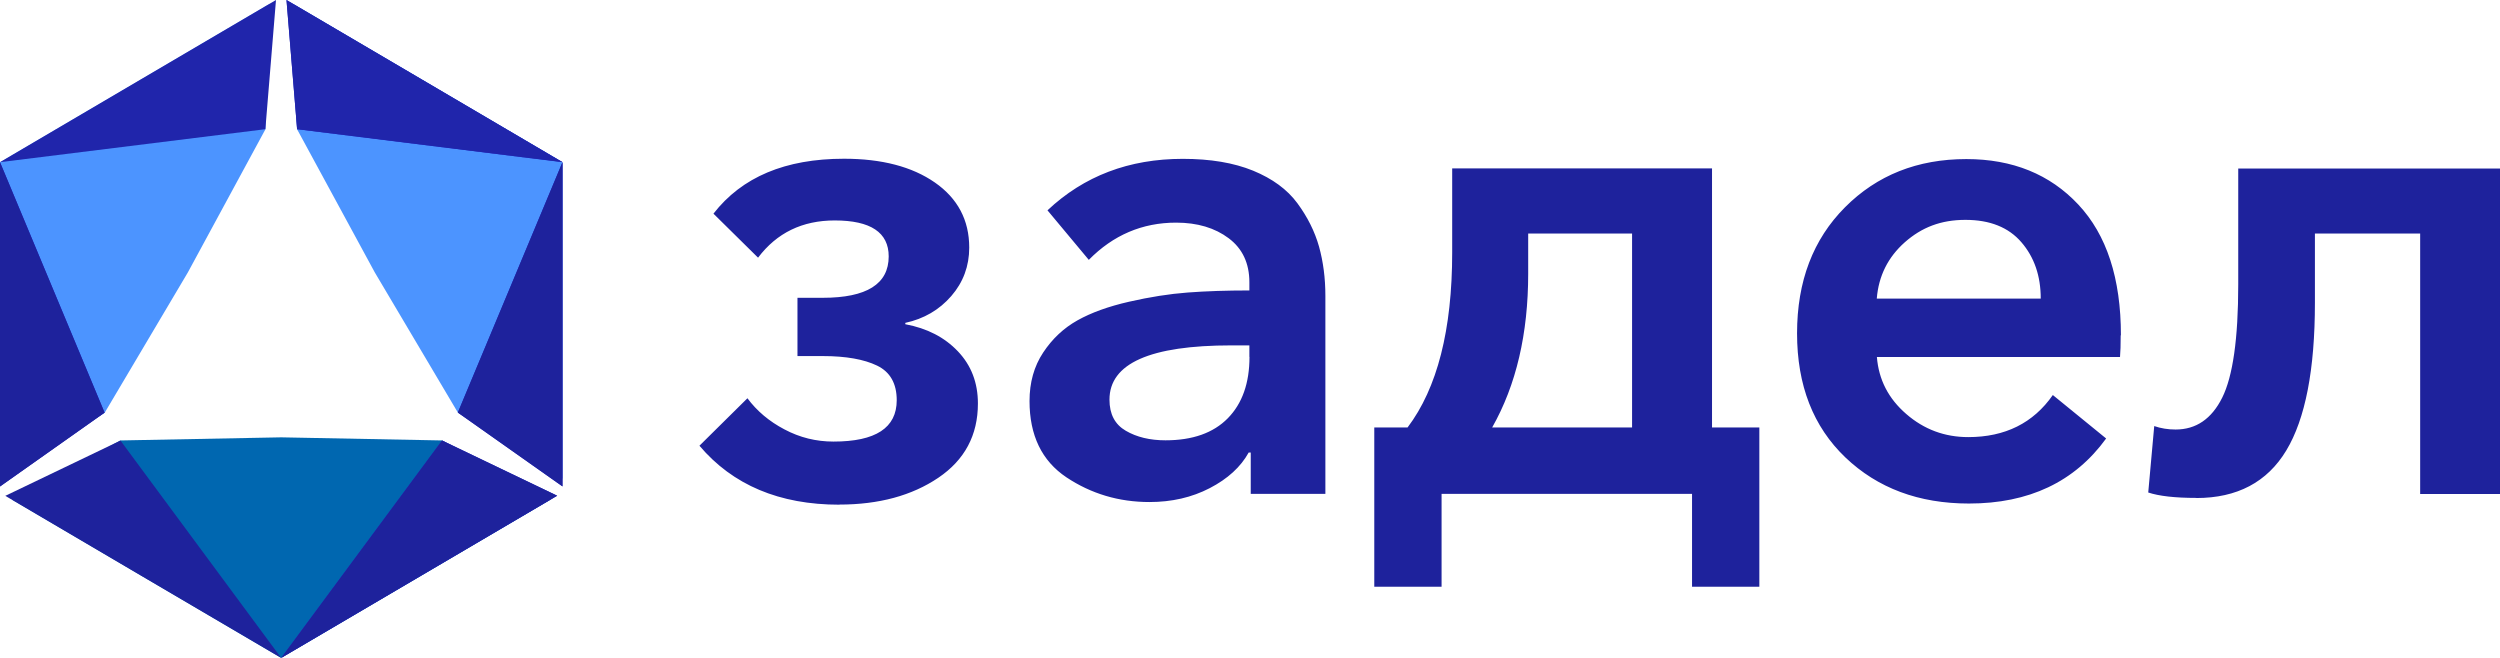
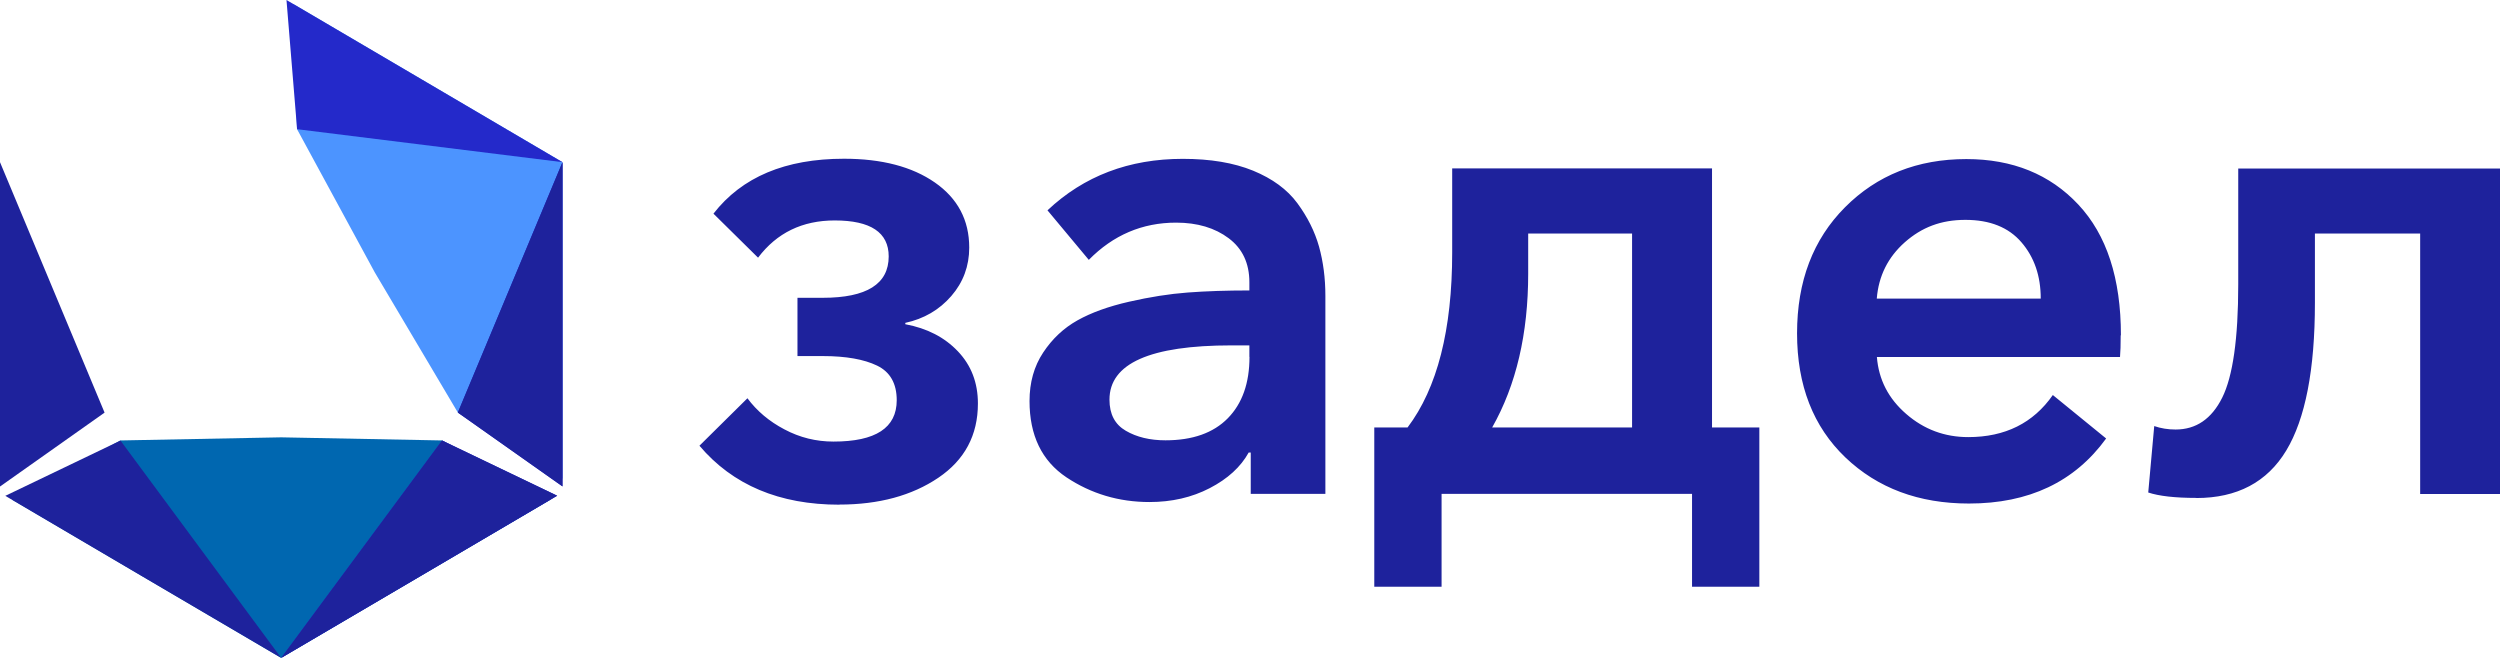
<svg xmlns="http://www.w3.org/2000/svg" width="152" height="40" viewBox="0 0 152 40" fill="none">
  <path d="M133.531 30.273C132.234 30.273 131.266 30.161 130.613 29.944L130.977 25.905C131.382 26.045 131.815 26.115 132.275 26.115C133.518 26.115 134.465 25.472 135.11 24.179C135.756 22.886 136.085 20.594 136.085 17.296V10.245H152.007V30.035H147.146V14.2H140.747V18.407C140.747 22.474 140.164 25.472 139.003 27.393C137.843 29.315 136.017 30.28 133.538 30.28M128.938 20.384C128.938 20.964 128.924 21.405 128.897 21.705H114.115C114.225 23.082 114.815 24.235 115.9 25.171C116.978 26.108 118.235 26.576 119.67 26.576C121.908 26.576 123.624 25.723 124.812 24.018L128.053 26.66C126.137 29.301 123.356 30.615 119.711 30.615C116.662 30.615 114.156 29.679 112.2 27.813C110.243 25.94 109.261 23.431 109.261 20.266C109.261 17.1 110.236 14.549 112.179 12.6C114.122 10.65 116.58 9.672 119.553 9.672C122.361 9.672 124.633 10.594 126.357 12.432C128.087 14.277 128.952 16.925 128.952 20.391L128.938 20.384ZM114.115 18.155H124.077C124.077 16.779 123.686 15.639 122.903 14.731C122.121 13.822 120.988 13.368 119.498 13.368C118.008 13.368 116.841 13.822 115.811 14.731C114.788 15.639 114.218 16.779 114.108 18.155H114.115ZM90.724 25.989H99.23V14.2H92.914V16.632C92.914 20.287 92.186 23.41 90.724 25.989ZM83.556 35.674V25.989H85.581C87.387 23.599 88.293 20.049 88.293 15.353V10.238H104.091V25.989H106.968V35.674H102.876V30.028H87.648V35.674H83.556ZM75.962 21.698V20.999H74.871C69.927 20.999 67.456 22.096 67.456 24.298C67.456 25.178 67.785 25.807 68.451 26.192C69.11 26.576 69.914 26.771 70.861 26.771C72.509 26.771 73.772 26.324 74.651 25.43C75.53 24.535 75.969 23.291 75.969 21.698H75.962ZM76.045 30.028V27.512H75.921C75.434 28.393 74.644 29.113 73.552 29.679C72.461 30.245 71.239 30.524 69.886 30.524C68.026 30.524 66.344 30.021 64.84 29.022C63.343 28.022 62.595 26.471 62.595 24.382C62.595 23.256 62.87 22.271 63.426 21.433C63.982 20.594 64.675 19.944 65.513 19.476C66.35 19.008 67.394 18.63 68.65 18.344C69.907 18.057 71.095 17.869 72.214 17.785C73.333 17.701 74.582 17.659 75.962 17.659V17.163C75.962 16.01 75.544 15.115 74.706 14.486C73.868 13.857 72.804 13.536 71.507 13.536C69.454 13.536 67.682 14.291 66.199 15.8L63.687 12.788C65.904 10.699 68.644 9.658 71.912 9.658C73.587 9.658 75.008 9.895 76.189 10.377C77.363 10.86 78.262 11.517 78.88 12.355C79.498 13.194 79.938 14.074 80.198 14.996C80.453 15.919 80.583 16.911 80.583 17.988V30.028H76.045ZM51.033 30.685C47.387 30.685 44.552 29.49 42.526 27.1L45.444 24.214C46.014 24.983 46.763 25.619 47.696 26.108C48.63 26.604 49.619 26.848 50.676 26.848C53.244 26.848 54.521 26.01 54.521 24.333C54.521 23.319 54.123 22.614 53.326 22.229C52.53 21.845 51.431 21.649 50.024 21.649H48.486V18.106H50.024C52.694 18.106 54.033 17.268 54.033 15.591C54.033 14.137 52.942 13.403 50.752 13.403C48.781 13.403 47.229 14.158 46.09 15.667L43.378 12.991C45.108 10.762 47.751 9.651 51.315 9.651C53.608 9.651 55.455 10.133 56.841 11.097C58.228 12.062 58.929 13.382 58.929 15.053C58.929 16.177 58.565 17.163 57.837 18.001C57.109 18.84 56.175 19.385 55.043 19.63V19.713C56.368 19.958 57.432 20.51 58.242 21.363C59.052 22.215 59.457 23.27 59.457 24.535C59.457 26.457 58.654 27.966 57.047 29.05C55.441 30.133 53.436 30.678 51.033 30.678V30.685Z" fill="#1E229C" />
-   <path fill-rule="evenodd" clip-rule="evenodd" d="M16.375 0.245L8.555 4.843L0 9.867V19.916V29.106L6.365 25.094L11.418 16.569L16.141 7.855L16.375 0.245Z" fill="#4C94FF" />
  <path fill-rule="evenodd" clip-rule="evenodd" d="M33.47 30.377L25.65 34.976L17.095 40L8.548 34.976L0.728 30.377L7.319 26.779L17.095 26.59L26.879 26.779L33.47 30.377Z" fill="#0067B0" />
  <path fill-rule="evenodd" clip-rule="evenodd" d="M17.823 0.238L25.65 4.836L34.198 9.86V19.902V29.099L27.84 25.087L22.787 16.562L18.057 7.848L17.823 0.238Z" fill="#4C94FF" />
  <path d="M27.841 25.087L34.199 9.86V19.902V29.574L27.841 25.087Z" fill="#2429CA" />
  <path d="M17.096 40L26.879 26.779L33.876 30.14L25.65 34.976L17.096 40Z" fill="#2429CA" />
-   <path d="M17.096 40L25.643 34.975L33.876 30.14L26.872 26.785L17.096 40Z" fill="#1E229C" />
+   <path d="M17.096 40L33.876 30.14L26.872 26.785L17.096 40Z" fill="#1E229C" />
  <path fill-rule="evenodd" clip-rule="evenodd" d="M34.199 9.86V19.902V29.574L27.834 25.081L34.199 9.86Z" fill="#1E229C" />
  <path d="M17.095 40L8.547 34.983L0.322 30.147L7.325 26.786L17.095 40Z" fill="#1E229C" />
-   <path d="M0 9.86L6.358 25.087L0 29.574V19.902V9.86Z" fill="#2429CA" />
  <path d="M34.198 9.86L18.063 7.855L17.418 0L25.65 4.836L34.198 9.86Z" fill="#2429CA" />
-   <path d="M0 9.86L8.548 4.836L16.78 0L16.134 7.855L0 9.86ZM34.198 9.86L25.65 4.836L17.418 0L18.064 7.855L34.198 9.86Z" fill="#2025AB" />
  <path fill-rule="evenodd" clip-rule="evenodd" d="M0 9.86V19.909V29.581L6.358 25.087L0 9.86Z" fill="#1E229C" />
</svg>